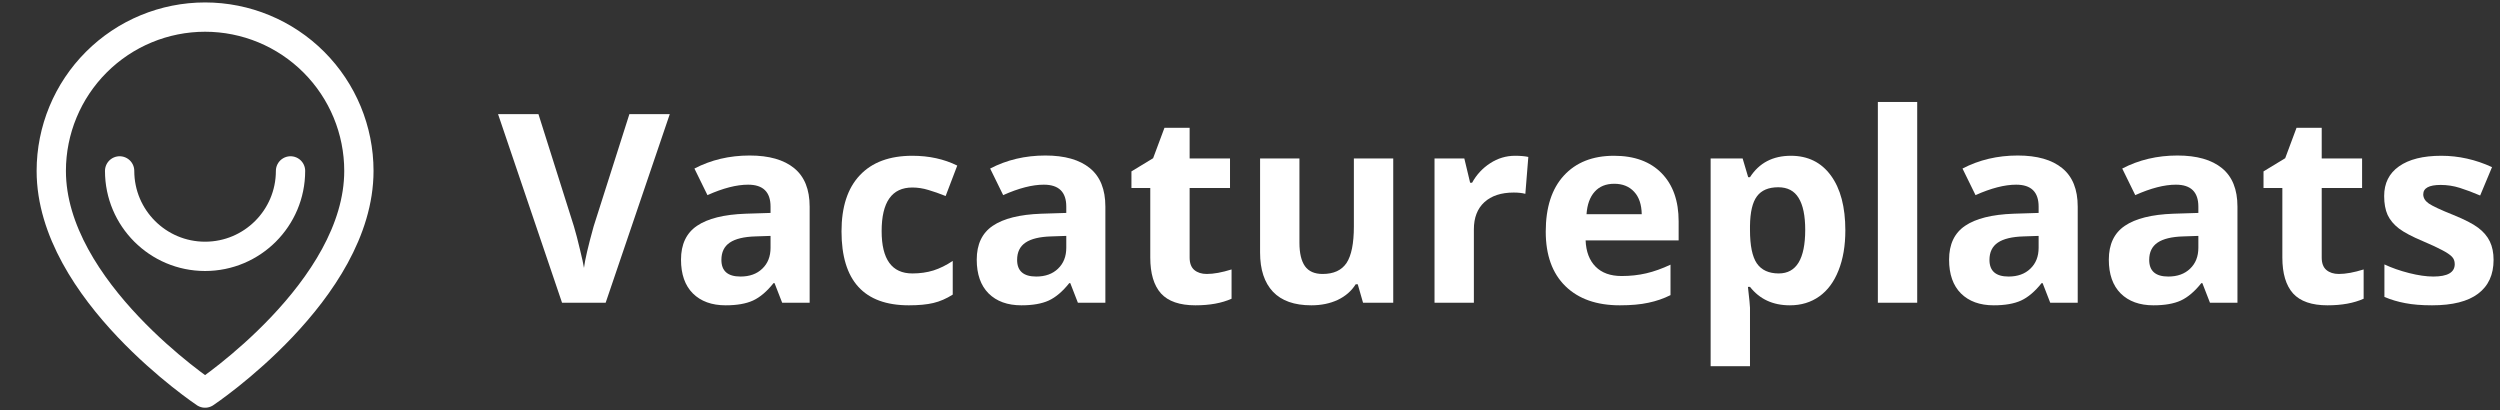
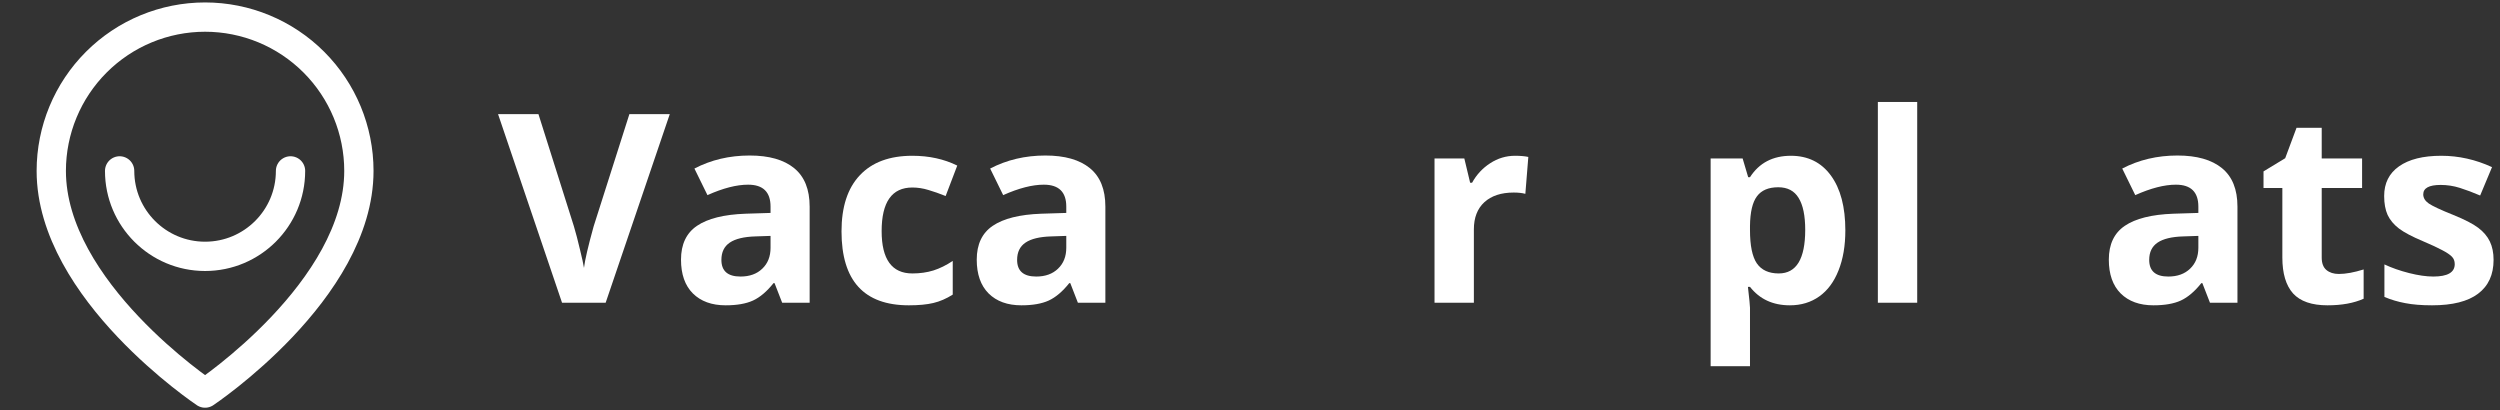
<svg xmlns="http://www.w3.org/2000/svg" width="256" height="42" viewBox="0 0 256 42" fill="none">
  <rect x="0" y="0" width="256" height="42" fill="#333333" stroke="none" />
  <path d="M64.45 11.684H68.586L62.019 31H57.553L51 11.684H55.136L58.769 23.178C58.971 23.857 59.178 24.649 59.39 25.556C59.61 26.455 59.747 27.08 59.799 27.433C59.896 26.622 60.227 25.204 60.79 23.178L64.45 11.684Z" fill="white" />
  <path d="M80.094 31L79.314 28.992H79.208C78.53 29.846 77.83 30.441 77.108 30.775C76.394 31.101 75.46 31.264 74.306 31.264C72.888 31.264 71.77 30.859 70.951 30.049C70.14 29.238 69.735 28.084 69.735 26.587C69.735 25.019 70.281 23.865 71.373 23.125C72.474 22.377 74.13 21.963 76.341 21.884L78.904 21.804V21.157C78.904 19.659 78.138 18.911 76.606 18.911C75.425 18.911 74.038 19.267 72.444 19.981L71.109 17.259C72.809 16.37 74.694 15.925 76.764 15.925C78.746 15.925 80.265 16.356 81.322 17.22C82.379 18.083 82.908 19.395 82.908 21.157V31H80.094ZM78.904 24.156L77.345 24.209C76.174 24.244 75.302 24.456 74.729 24.843C74.157 25.231 73.871 25.821 73.871 26.613C73.871 27.75 74.522 28.318 75.826 28.318C76.76 28.318 77.504 28.049 78.059 27.512C78.623 26.975 78.904 26.261 78.904 25.372V24.156Z" fill="white" />
  <path d="M93.068 31.264C88.47 31.264 86.171 28.741 86.171 23.694C86.171 21.183 86.797 19.267 88.047 17.946C89.298 16.616 91.091 15.951 93.425 15.951C95.133 15.951 96.666 16.286 98.023 16.955L96.834 20.073C96.199 19.818 95.609 19.611 95.063 19.452C94.517 19.285 93.971 19.201 93.425 19.201C91.328 19.201 90.28 20.69 90.28 23.667C90.28 26.556 91.328 28.001 93.425 28.001C94.2 28.001 94.918 27.899 95.578 27.697C96.239 27.485 96.9 27.16 97.56 26.719V30.168C96.908 30.582 96.248 30.868 95.578 31.026C94.918 31.185 94.081 31.264 93.068 31.264Z" fill="white" />
  <path d="M110.376 31L109.597 28.992H109.491C108.813 29.846 108.112 30.441 107.39 30.775C106.677 31.101 105.743 31.264 104.589 31.264C103.171 31.264 102.052 30.859 101.233 30.049C100.423 29.238 100.018 28.084 100.018 26.587C100.018 25.019 100.564 23.865 101.656 23.125C102.757 22.377 104.413 21.963 106.624 21.884L109.187 21.804V21.157C109.187 19.659 108.421 18.911 106.888 18.911C105.708 18.911 104.321 19.267 102.726 19.981L101.392 17.259C103.092 16.37 104.977 15.925 107.047 15.925C109.028 15.925 110.548 16.356 111.605 17.22C112.662 18.083 113.19 19.395 113.19 21.157V31H110.376ZM109.187 24.156L107.628 24.209C106.456 24.244 105.584 24.456 105.012 24.843C104.439 25.231 104.153 25.821 104.153 26.613C104.153 27.75 104.805 28.318 106.109 28.318C107.042 28.318 107.787 28.049 108.341 27.512C108.905 26.975 109.187 26.261 109.187 25.372V24.156Z" fill="white" />
-   <path d="M123.575 28.054C124.28 28.054 125.125 27.899 126.112 27.591V30.59C125.108 31.04 123.875 31.264 122.413 31.264C120.801 31.264 119.625 30.859 118.885 30.049C118.154 29.23 117.788 28.005 117.788 26.376V19.254H115.859V17.55L118.079 16.202L119.242 13.084H121.818V16.229H125.953V19.254H121.818V26.376C121.818 26.948 121.977 27.371 122.294 27.644C122.62 27.917 123.047 28.054 123.575 28.054Z" fill="white" />
-   <path d="M139.575 31L139.034 29.111H138.822C138.391 29.798 137.778 30.331 136.986 30.709C136.193 31.079 135.29 31.264 134.277 31.264C132.542 31.264 131.234 30.802 130.353 29.877C129.472 28.943 129.032 27.604 129.032 25.86V16.229H133.062V24.856C133.062 25.922 133.251 26.724 133.63 27.261C134.009 27.789 134.612 28.054 135.44 28.054C136.567 28.054 137.382 27.679 137.884 26.931C138.386 26.173 138.637 24.922 138.637 23.178V16.229H142.667V31H139.575Z" fill="white" />
  <path d="M155.139 15.951C155.686 15.951 156.139 15.991 156.5 16.07L156.196 19.849C155.871 19.761 155.474 19.717 155.007 19.717C153.721 19.717 152.717 20.047 151.995 20.708C151.281 21.368 150.925 22.293 150.925 23.482V31H146.895V16.229H149.947L150.542 18.713H150.74C151.198 17.885 151.814 17.22 152.59 16.718C153.373 16.207 154.223 15.951 155.139 15.951Z" fill="white" />
-   <path d="M165.3 18.818C164.445 18.818 163.776 19.091 163.291 19.637C162.807 20.175 162.53 20.941 162.459 21.936H168.114C168.096 20.941 167.837 20.175 167.334 19.637C166.832 19.091 166.154 18.818 165.3 18.818ZM165.868 31.264C163.49 31.264 161.631 30.608 160.292 29.296C158.953 27.983 158.284 26.125 158.284 23.72C158.284 21.245 158.901 19.334 160.134 17.986C161.376 16.629 163.089 15.951 165.273 15.951C167.361 15.951 168.986 16.546 170.149 17.735C171.311 18.924 171.893 20.567 171.893 22.663V24.619H162.367C162.411 25.764 162.75 26.658 163.384 27.301C164.018 27.944 164.908 28.265 166.053 28.265C166.942 28.265 167.784 28.173 168.576 27.988C169.369 27.803 170.197 27.508 171.06 27.102V30.221C170.356 30.573 169.603 30.833 168.801 31C167.999 31.176 167.022 31.264 165.868 31.264Z" fill="white" />
  <path d="M183.282 31.264C181.546 31.264 180.186 30.634 179.199 29.375H178.988C179.129 30.608 179.199 31.322 179.199 31.515V37.501H175.169V16.229H178.446L179.014 18.144H179.199C180.142 16.682 181.538 15.951 183.387 15.951C185.131 15.951 186.497 16.625 187.483 17.973C188.47 19.32 188.963 21.192 188.963 23.588C188.963 25.165 188.73 26.534 188.263 27.697C187.805 28.86 187.149 29.745 186.294 30.353C185.44 30.96 184.436 31.264 183.282 31.264ZM182.093 19.175C181.097 19.175 180.371 19.483 179.913 20.1C179.455 20.708 179.217 21.716 179.199 23.125V23.561C179.199 25.147 179.433 26.283 179.899 26.97C180.375 27.657 181.124 28.001 182.145 28.001C183.951 28.001 184.854 26.512 184.854 23.535C184.854 22.082 184.629 20.994 184.18 20.272C183.74 19.541 183.044 19.175 182.093 19.175Z" fill="white" />
-   <path d="M196.322 31H192.293V10.442H196.322V31Z" fill="white" />
-   <path d="M209.944 31L209.165 28.992H209.059C208.381 29.846 207.68 30.441 206.958 30.775C206.245 31.101 205.311 31.264 204.157 31.264C202.739 31.264 201.62 30.859 200.801 30.049C199.991 29.238 199.586 28.084 199.586 26.587C199.586 25.019 200.132 23.865 201.224 23.125C202.325 22.377 203.981 21.963 206.192 21.884L208.755 21.804V21.157C208.755 19.659 207.989 18.911 206.456 18.911C205.276 18.911 203.889 19.267 202.294 19.981L200.96 17.259C202.66 16.37 204.545 15.925 206.615 15.925C208.597 15.925 210.116 16.356 211.173 17.22C212.23 18.083 212.758 19.395 212.758 21.157V31H209.944ZM208.755 24.156L207.196 24.209C206.025 24.244 205.152 24.456 204.58 24.843C204.007 25.231 203.721 25.821 203.721 26.613C203.721 27.75 204.373 28.318 205.677 28.318C206.61 28.318 207.355 28.049 207.909 27.512C208.473 26.975 208.755 26.261 208.755 25.372V24.156Z" fill="white" />
+   <path d="M196.322 31H192.293V10.442H196.322V31" fill="white" />
  <path d="M226.301 31L225.521 28.992H225.416C224.738 29.846 224.037 30.441 223.315 30.775C222.602 31.101 221.668 31.264 220.514 31.264C219.096 31.264 217.977 30.859 217.158 30.049C216.348 29.238 215.943 28.084 215.943 26.587C215.943 25.019 216.489 23.865 217.581 23.125C218.682 22.377 220.338 21.963 222.549 21.884L225.112 21.804V21.157C225.112 19.659 224.346 18.911 222.813 18.911C221.633 18.911 220.245 19.267 218.651 19.981L217.317 17.259C219.017 16.37 220.902 15.925 222.971 15.925C224.953 15.925 226.473 16.356 227.53 17.22C228.587 18.083 229.115 19.395 229.115 21.157V31H226.301ZM225.112 24.156L223.553 24.209C222.381 24.244 221.509 24.456 220.937 24.843C220.364 25.231 220.078 25.821 220.078 26.613C220.078 27.75 220.73 28.318 222.033 28.318C222.967 28.318 223.711 28.049 224.266 27.512C224.83 26.975 225.112 26.261 225.112 25.372V24.156Z" fill="white" />
  <path d="M239.5 28.054C240.205 28.054 241.05 27.899 242.037 27.591V30.59C241.033 31.04 239.8 31.264 238.337 31.264C236.726 31.264 235.55 30.859 234.81 30.049C234.079 29.23 233.713 28.005 233.713 26.376V19.254H231.784V17.55L234.004 16.202L235.166 13.084H237.743V16.229H241.878V19.254H237.743V26.376C237.743 26.948 237.901 27.371 238.219 27.644C238.544 27.917 238.972 28.054 239.5 28.054Z" fill="white" />
  <path d="M255.342 26.613C255.342 28.128 254.813 29.282 253.756 30.075C252.708 30.868 251.136 31.264 249.039 31.264C247.965 31.264 247.049 31.189 246.291 31.04C245.534 30.899 244.825 30.687 244.164 30.405V27.076C244.913 27.428 245.754 27.723 246.688 27.961C247.63 28.199 248.458 28.318 249.172 28.318C250.634 28.318 251.365 27.895 251.365 27.049C251.365 26.732 251.268 26.477 251.074 26.283C250.88 26.081 250.546 25.856 250.07 25.609C249.594 25.354 248.96 25.059 248.167 24.724C247.031 24.248 246.194 23.808 245.657 23.403C245.129 22.998 244.741 22.535 244.494 22.016C244.257 21.487 244.138 20.84 244.138 20.073C244.138 18.761 244.644 17.748 245.657 17.035C246.679 16.312 248.123 15.951 249.991 15.951C251.77 15.951 253.501 16.339 255.183 17.114L253.968 20.021C253.228 19.703 252.536 19.444 251.893 19.241C251.25 19.038 250.594 18.937 249.925 18.937C248.736 18.937 248.141 19.259 248.141 19.902C248.141 20.263 248.33 20.576 248.709 20.84C249.097 21.104 249.938 21.496 251.233 22.016C252.387 22.483 253.232 22.919 253.769 23.324C254.307 23.729 254.703 24.196 254.959 24.724C255.214 25.253 255.342 25.882 255.342 26.613Z" fill="white" />
  <path d="M36.75 17.5C36.75 29.75 21 40.25 21 40.25C21 40.25 5.25 29.75 5.25 17.5C5.25 13.323 6.909 9.317 9.863 6.363C12.817 3.409 16.823 1.75 21 1.75C25.177 1.75 29.183 3.409 32.137 6.363C35.091 9.317 36.75 13.323 36.75 17.5Z" stroke="white" stroke-width="3" stroke-linecap="round" stroke-linejoin="round" />
  <path d="M29.75 17.5C29.75 22.332 25.832 26.25 21 26.25C16.168 26.25 12.25 22.332 12.25 17.5" stroke="white" stroke-width="3" stroke-linecap="round" />
</svg>